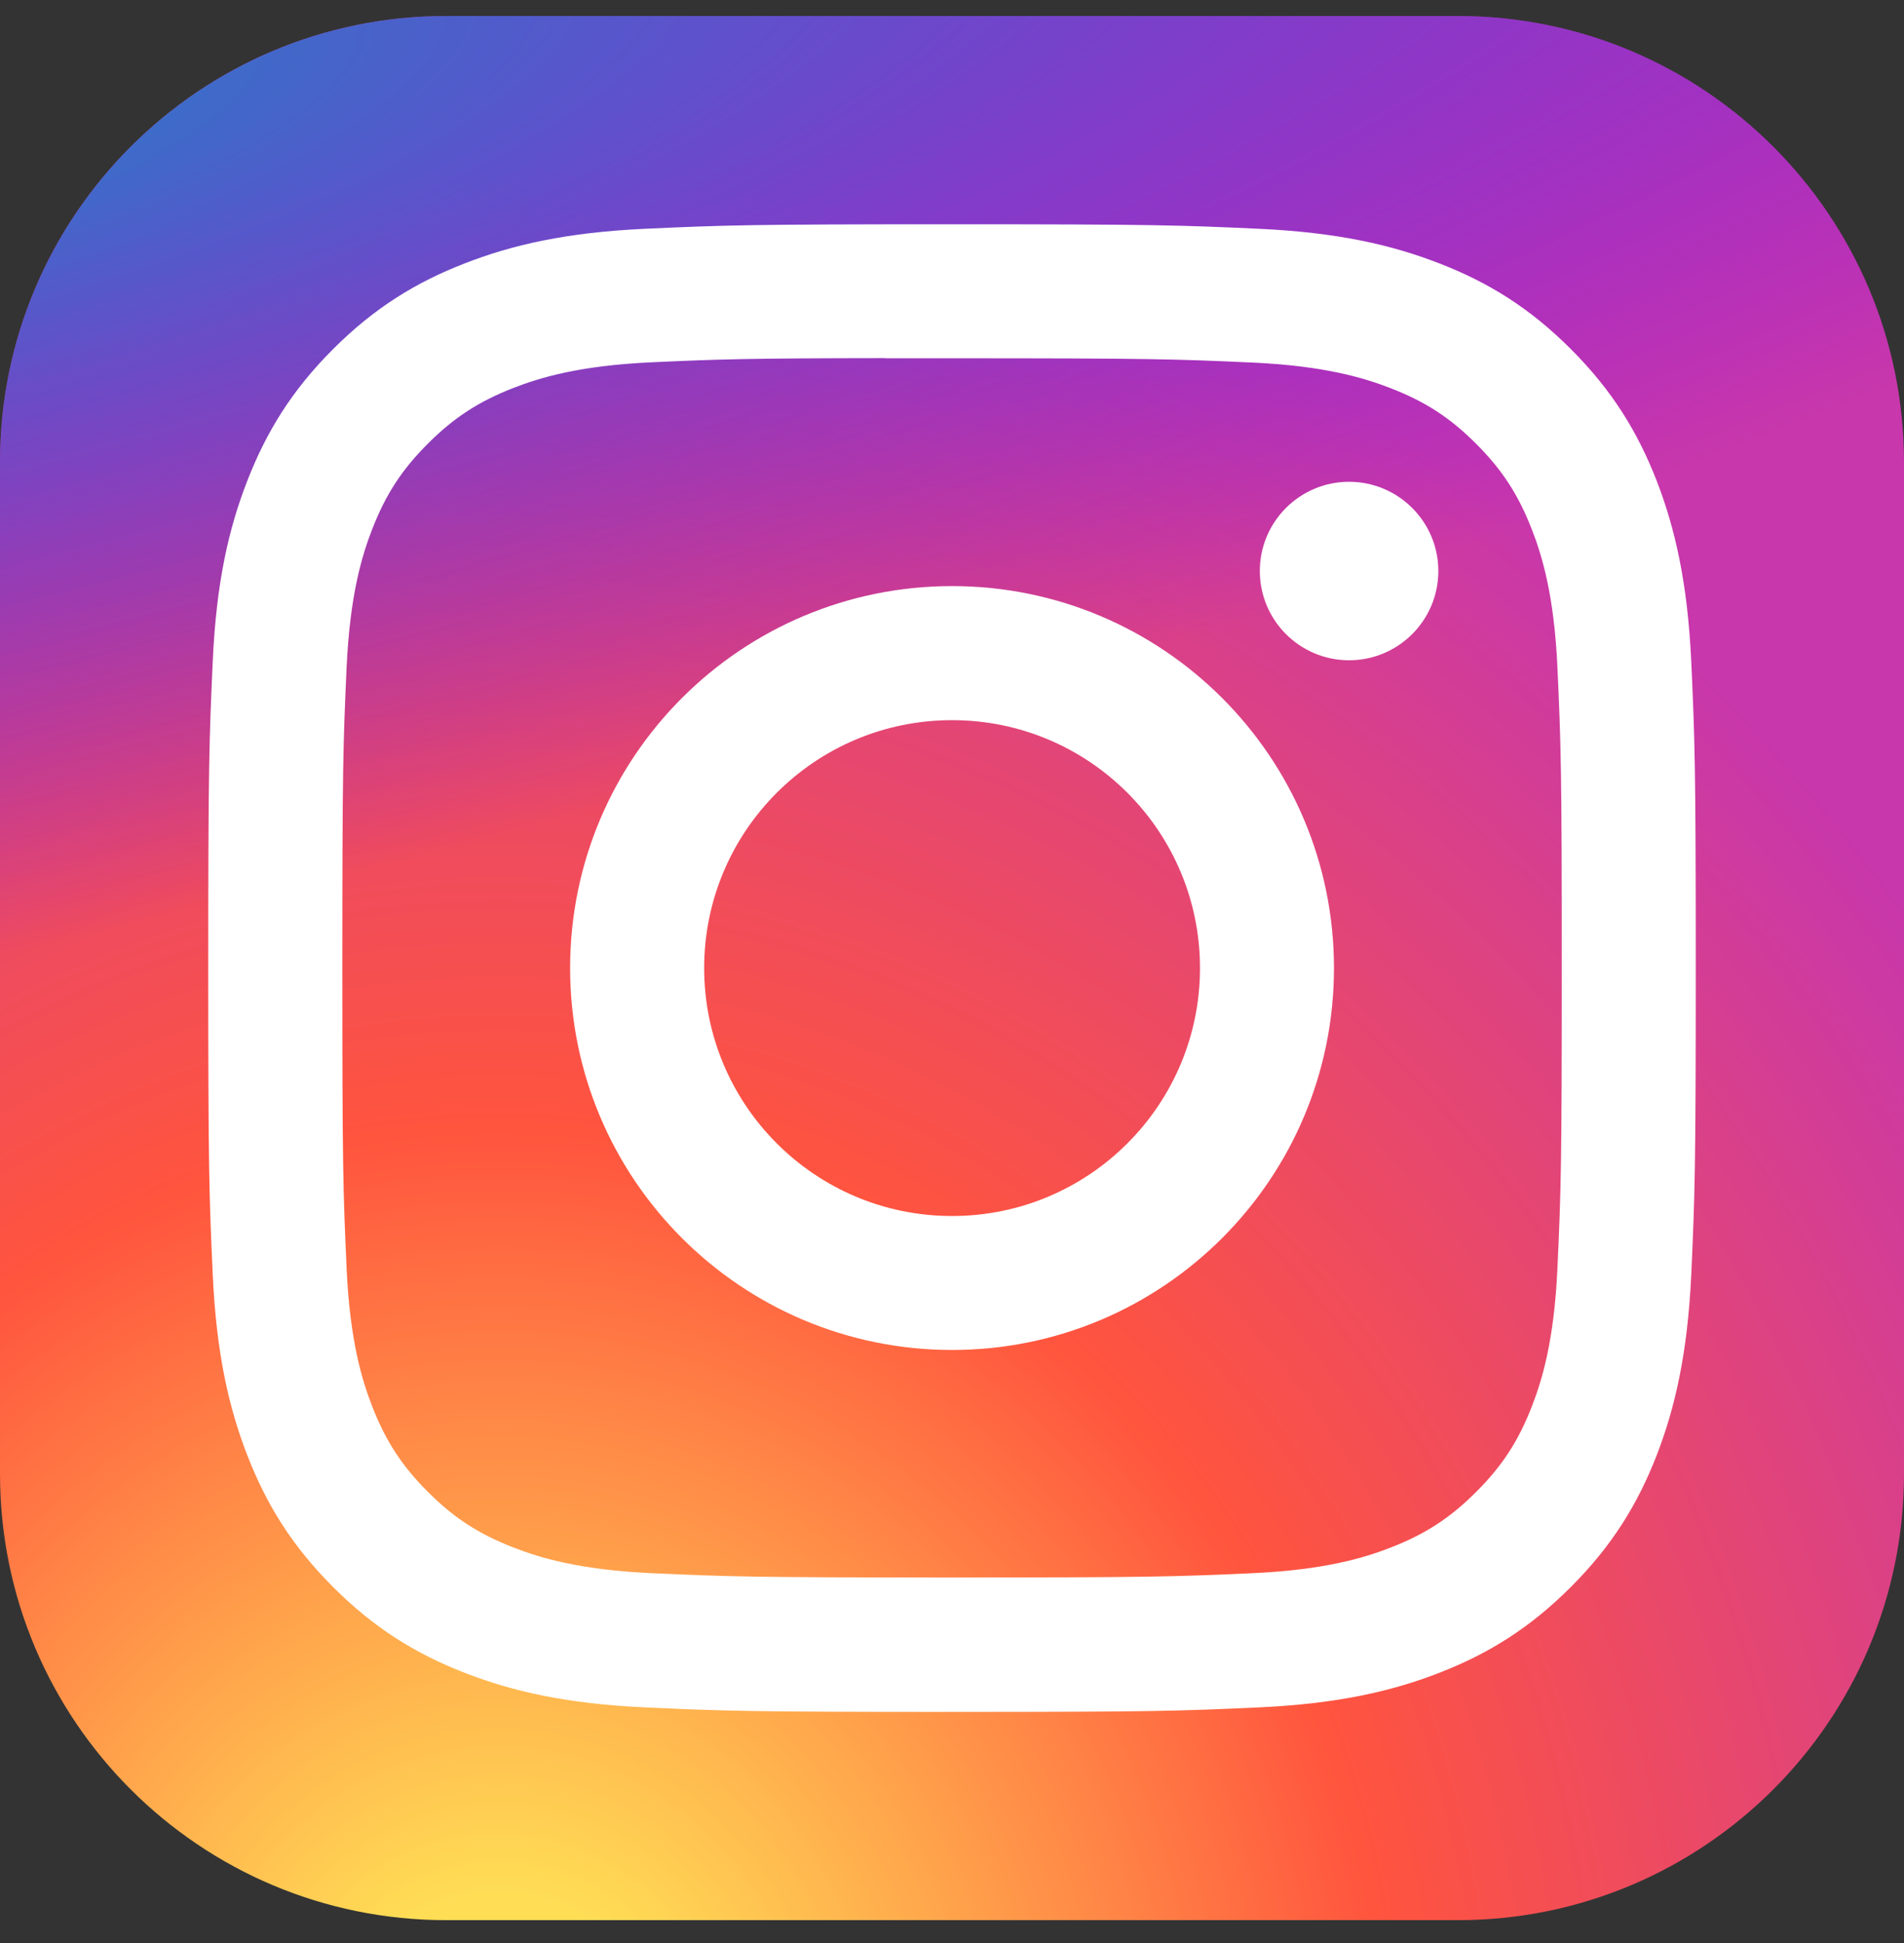
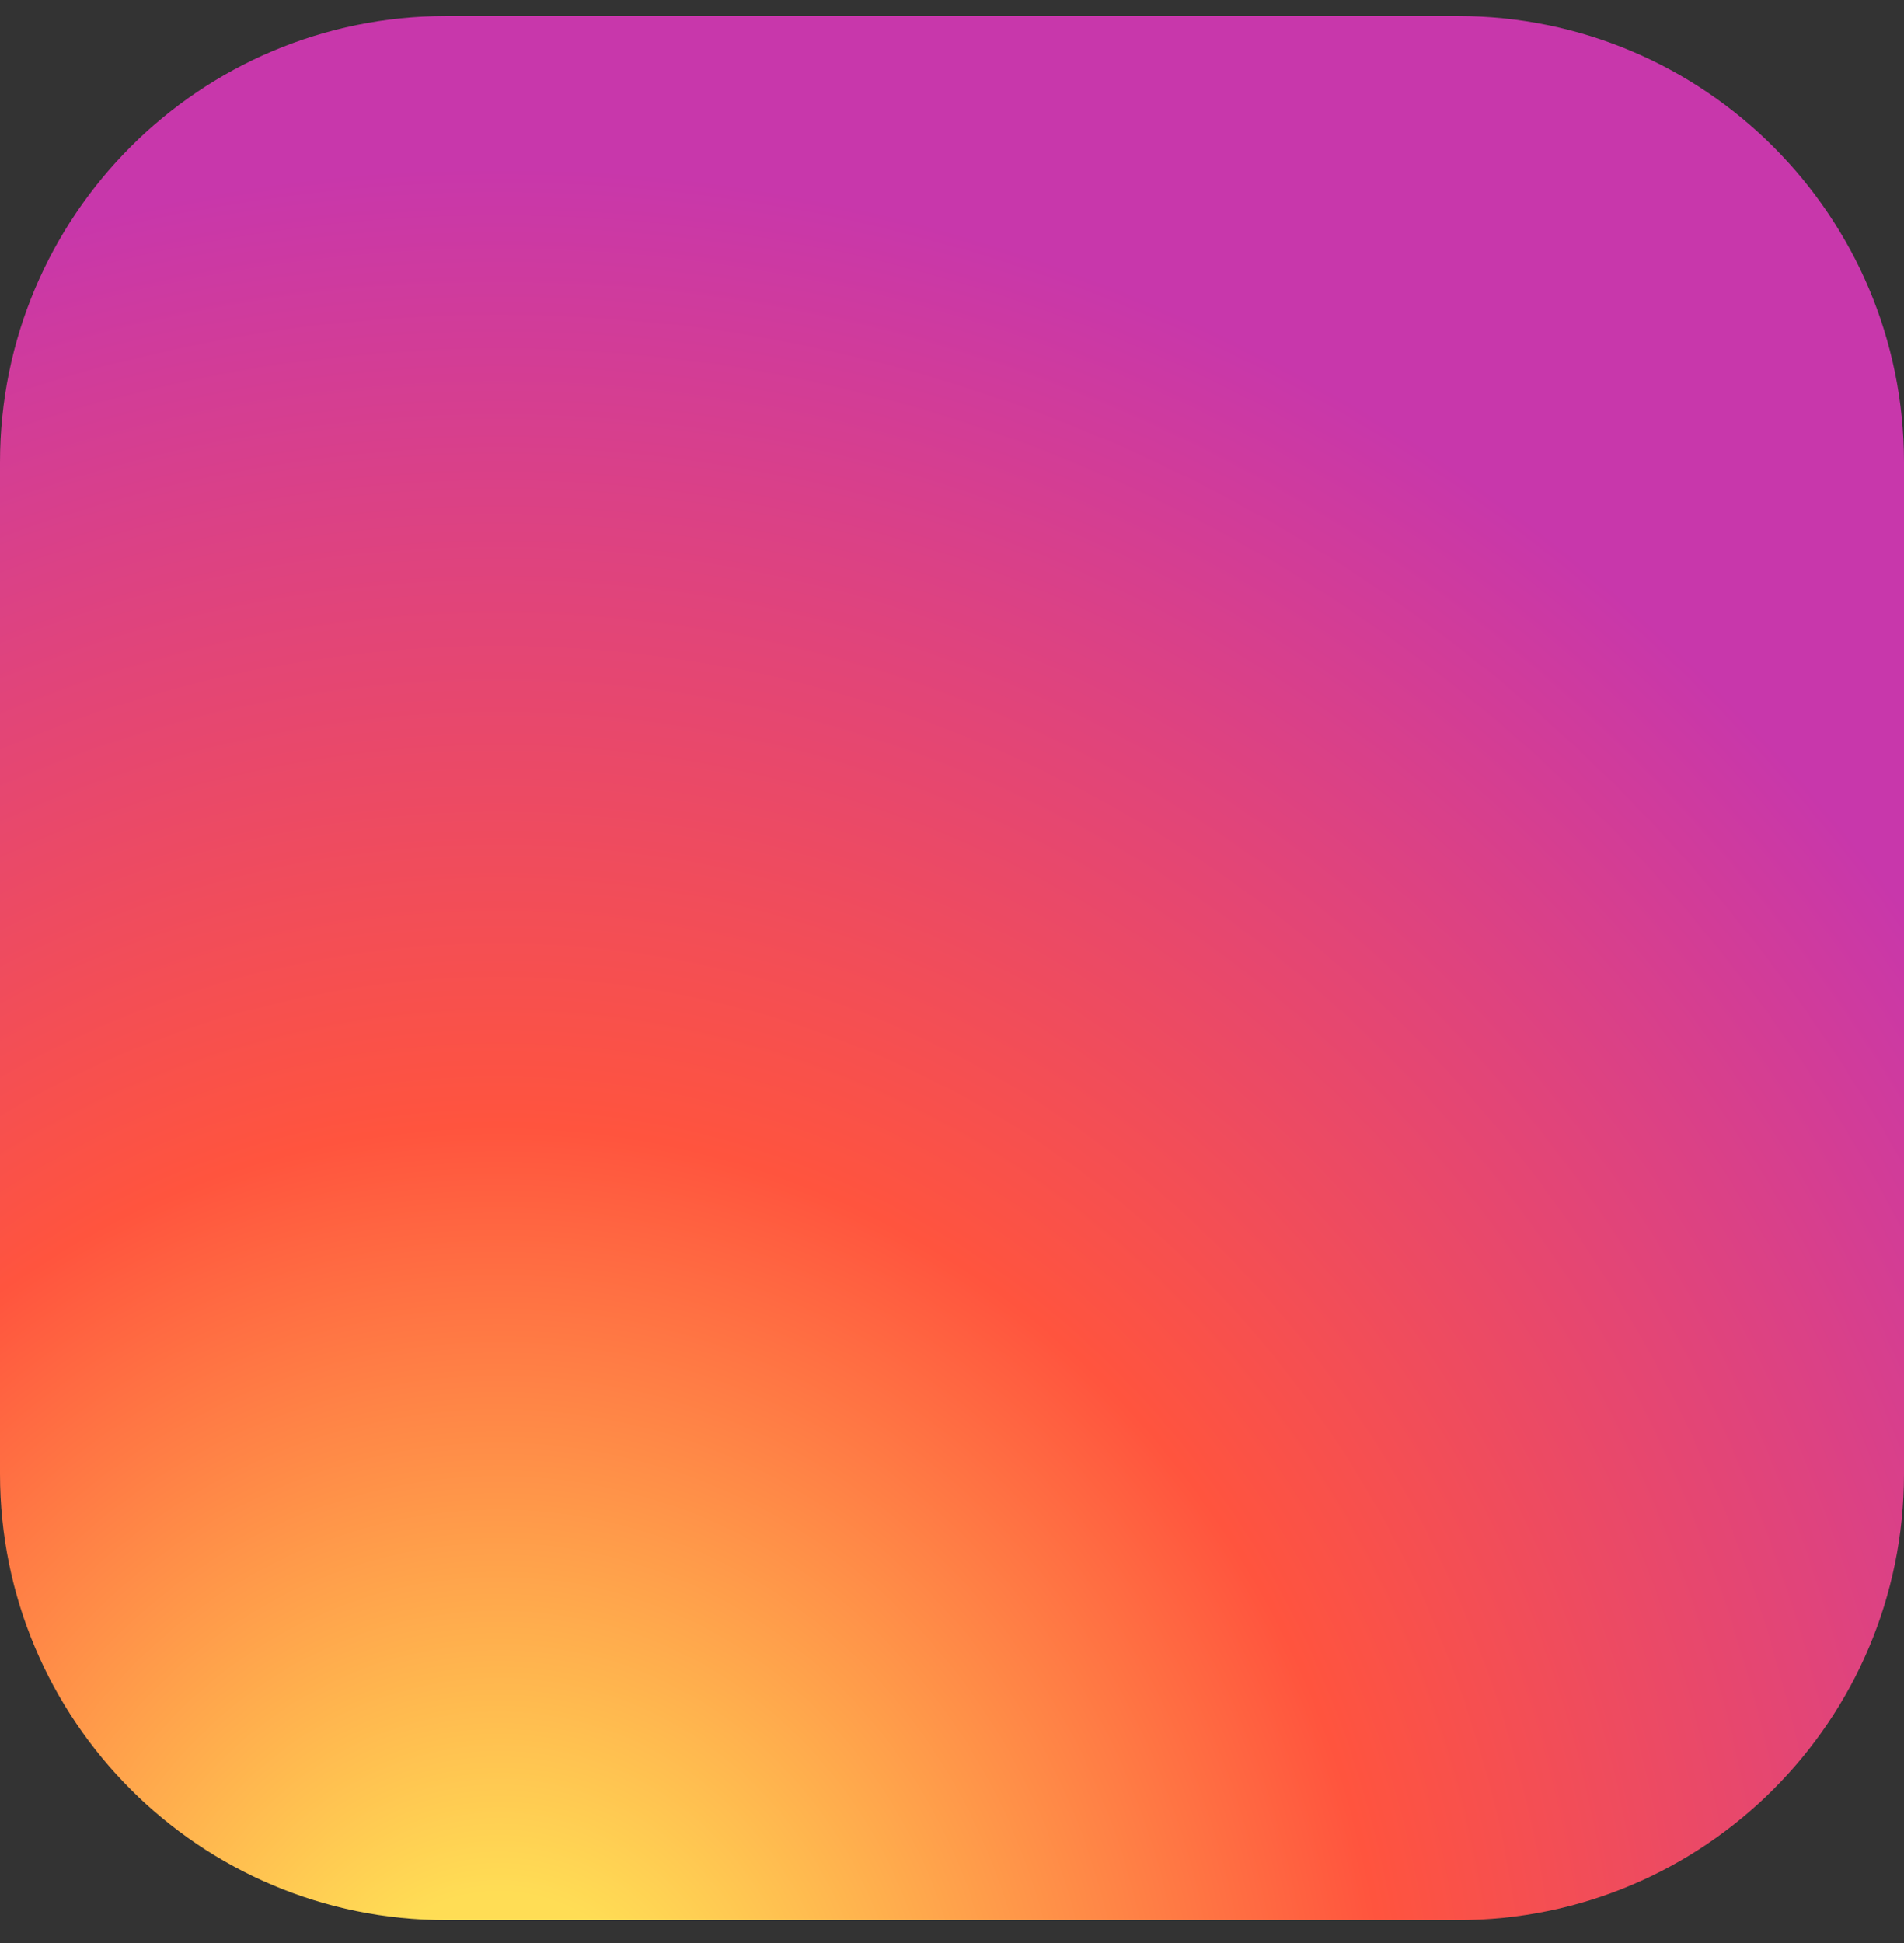
<svg xmlns="http://www.w3.org/2000/svg" width="49" height="50" viewBox="0 0 49 50" fill="none">
  <rect x="0" y="0" width="49" height="50" fill="#333333" stroke="none" />
  <path d="M37.516 0.412H11.484C5.142 0.412 0 5.553 0 11.896V37.927C0 44.27 5.142 49.412 11.484 49.412H37.516C43.858 49.412 49 44.27 49 37.927V11.896C49 5.553 43.858 0.412 37.516 0.412Z" fill="url(#paint0_radial_1_659)" />
-   <path d="M37.516 0.412H11.484C5.142 0.412 0 5.553 0 11.896V37.927C0 44.27 5.142 49.412 11.484 49.412H37.516C43.858 49.412 49 44.27 49 37.927V11.896C49 5.553 43.858 0.412 37.516 0.412Z" fill="url(#paint1_radial_1_659)" />
-   <path d="M24.502 5.771C19.303 5.771 18.651 5.794 16.61 5.887C14.572 5.98 13.181 6.303 11.964 6.776C10.705 7.265 9.637 7.919 8.573 8.983C7.508 10.047 6.854 11.115 6.364 12.373C5.889 13.591 5.566 14.982 5.475 17.019C5.383 19.061 5.359 19.713 5.359 24.912C5.359 30.11 5.382 30.761 5.475 32.802C5.569 34.84 5.891 36.231 6.364 37.448C6.853 38.707 7.508 39.775 8.572 40.839C9.635 41.903 10.703 42.559 11.961 43.048C13.179 43.521 14.57 43.844 16.608 43.937C18.649 44.03 19.301 44.053 24.499 44.053C29.698 44.053 30.349 44.03 32.39 43.937C34.428 43.844 35.82 43.521 37.038 43.048C38.297 42.559 39.363 41.903 40.426 40.839C41.491 39.775 42.145 38.707 42.636 37.448C43.106 36.231 43.429 34.84 43.525 32.803C43.617 30.761 43.641 30.11 43.641 24.912C43.641 19.713 43.617 19.061 43.525 17.019C43.429 14.982 43.106 13.591 42.636 12.374C42.145 11.115 41.491 10.047 40.426 8.983C39.362 7.918 38.297 7.264 37.037 6.776C35.817 6.303 34.425 5.98 32.388 5.887C30.346 5.794 29.696 5.771 24.496 5.771H24.502ZM22.785 9.22C23.294 9.22 23.863 9.22 24.502 9.22C29.613 9.22 30.218 9.239 32.236 9.33C34.102 9.416 35.115 9.728 35.79 9.99C36.683 10.336 37.32 10.751 37.99 11.421C38.66 12.091 39.074 12.729 39.422 13.623C39.684 14.296 39.996 15.309 40.081 17.175C40.173 19.193 40.193 19.799 40.193 24.907C40.193 30.016 40.173 30.622 40.081 32.639C39.996 34.506 39.684 35.519 39.422 36.193C39.075 37.086 38.66 37.722 37.99 38.391C37.32 39.061 36.684 39.476 35.79 39.823C35.116 40.086 34.102 40.397 32.236 40.483C30.218 40.574 29.613 40.594 24.502 40.594C19.391 40.594 18.785 40.574 16.767 40.483C14.901 40.396 13.888 40.085 13.213 39.822C12.32 39.475 11.682 39.061 11.012 38.391C10.342 37.721 9.927 37.085 9.579 36.191C9.317 35.517 9.005 34.504 8.92 32.638C8.829 30.62 8.81 30.014 8.81 24.903C8.81 19.791 8.829 19.188 8.92 17.171C9.006 15.304 9.317 14.291 9.579 13.617C9.927 12.723 10.342 12.085 11.012 11.416C11.682 10.746 12.32 10.331 13.213 9.983C13.888 9.72 14.901 9.409 16.767 9.323C18.533 9.243 19.217 9.22 22.785 9.216V9.22ZM34.719 12.398C33.451 12.398 32.422 13.426 32.422 14.694C32.422 15.963 33.451 16.991 34.719 16.991C35.987 16.991 37.016 15.963 37.016 14.694C37.016 13.427 35.987 12.398 34.719 12.398V12.398ZM24.502 15.082C19.073 15.082 14.672 19.483 14.672 24.912C14.672 30.34 19.073 34.739 24.502 34.739C29.93 34.739 34.33 30.34 34.33 24.912C34.33 19.483 29.93 15.082 24.501 15.082H24.502ZM24.502 18.532C28.025 18.532 30.882 21.388 30.882 24.912C30.882 28.435 28.025 31.292 24.502 31.292C20.978 31.292 18.122 28.435 18.122 24.912C18.122 21.388 20.978 18.532 24.502 18.532Z" fill="white" />
  <defs>
    <radialGradient id="paint0_radial_1_659" cx="0" cy="0" r="1" gradientUnits="userSpaceOnUse" gradientTransform="translate(13.016 53.186) rotate(-90) scale(48.563 45.167)">
      <stop stop-color="#FFDD55" />
      <stop offset="0.1" stop-color="#FFDD55" />
      <stop offset="0.5" stop-color="#FF543E" />
      <stop offset="1" stop-color="#C837AB" />
    </radialGradient>
    <radialGradient id="paint1_radial_1_659" cx="0" cy="0" r="1" gradientUnits="userSpaceOnUse" gradientTransform="translate(-8.208 3.941) rotate(78.681) scale(21.708 89.48)">
      <stop stop-color="#3771C8" />
      <stop offset="0.128" stop-color="#3771C8" />
      <stop offset="1" stop-color="#6600FF" stop-opacity="0" />
    </radialGradient>
  </defs>
</svg>